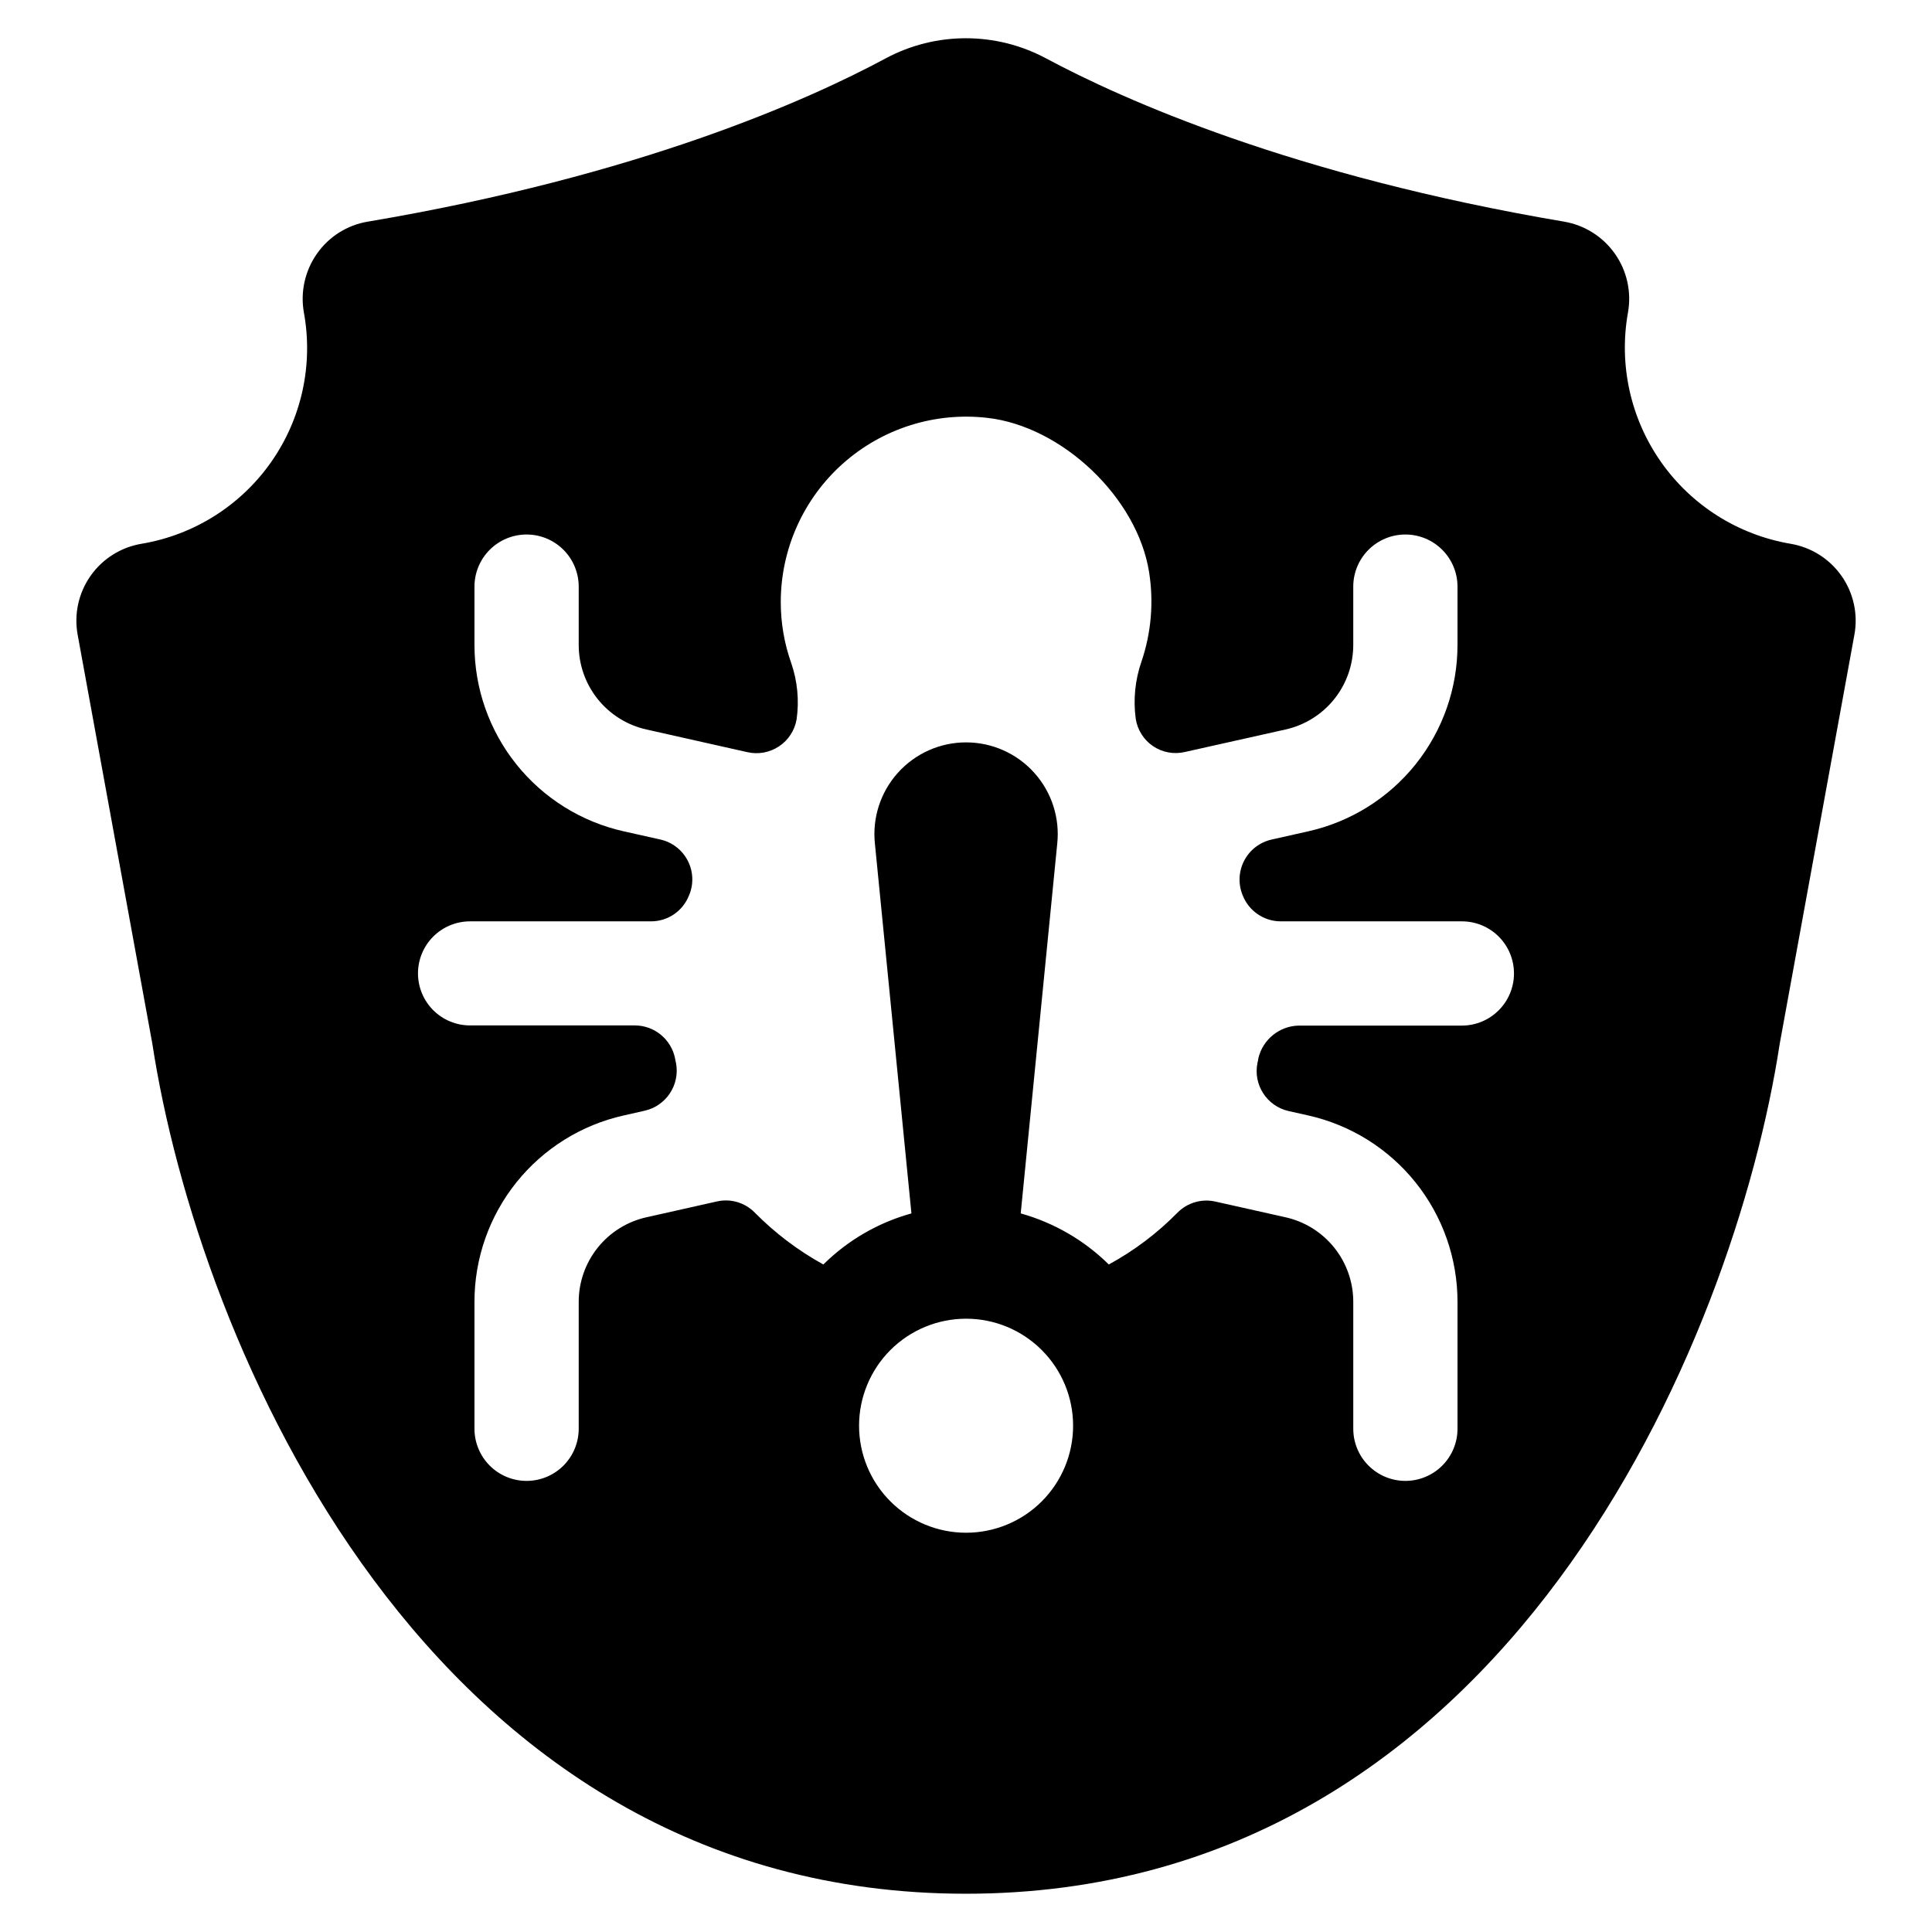
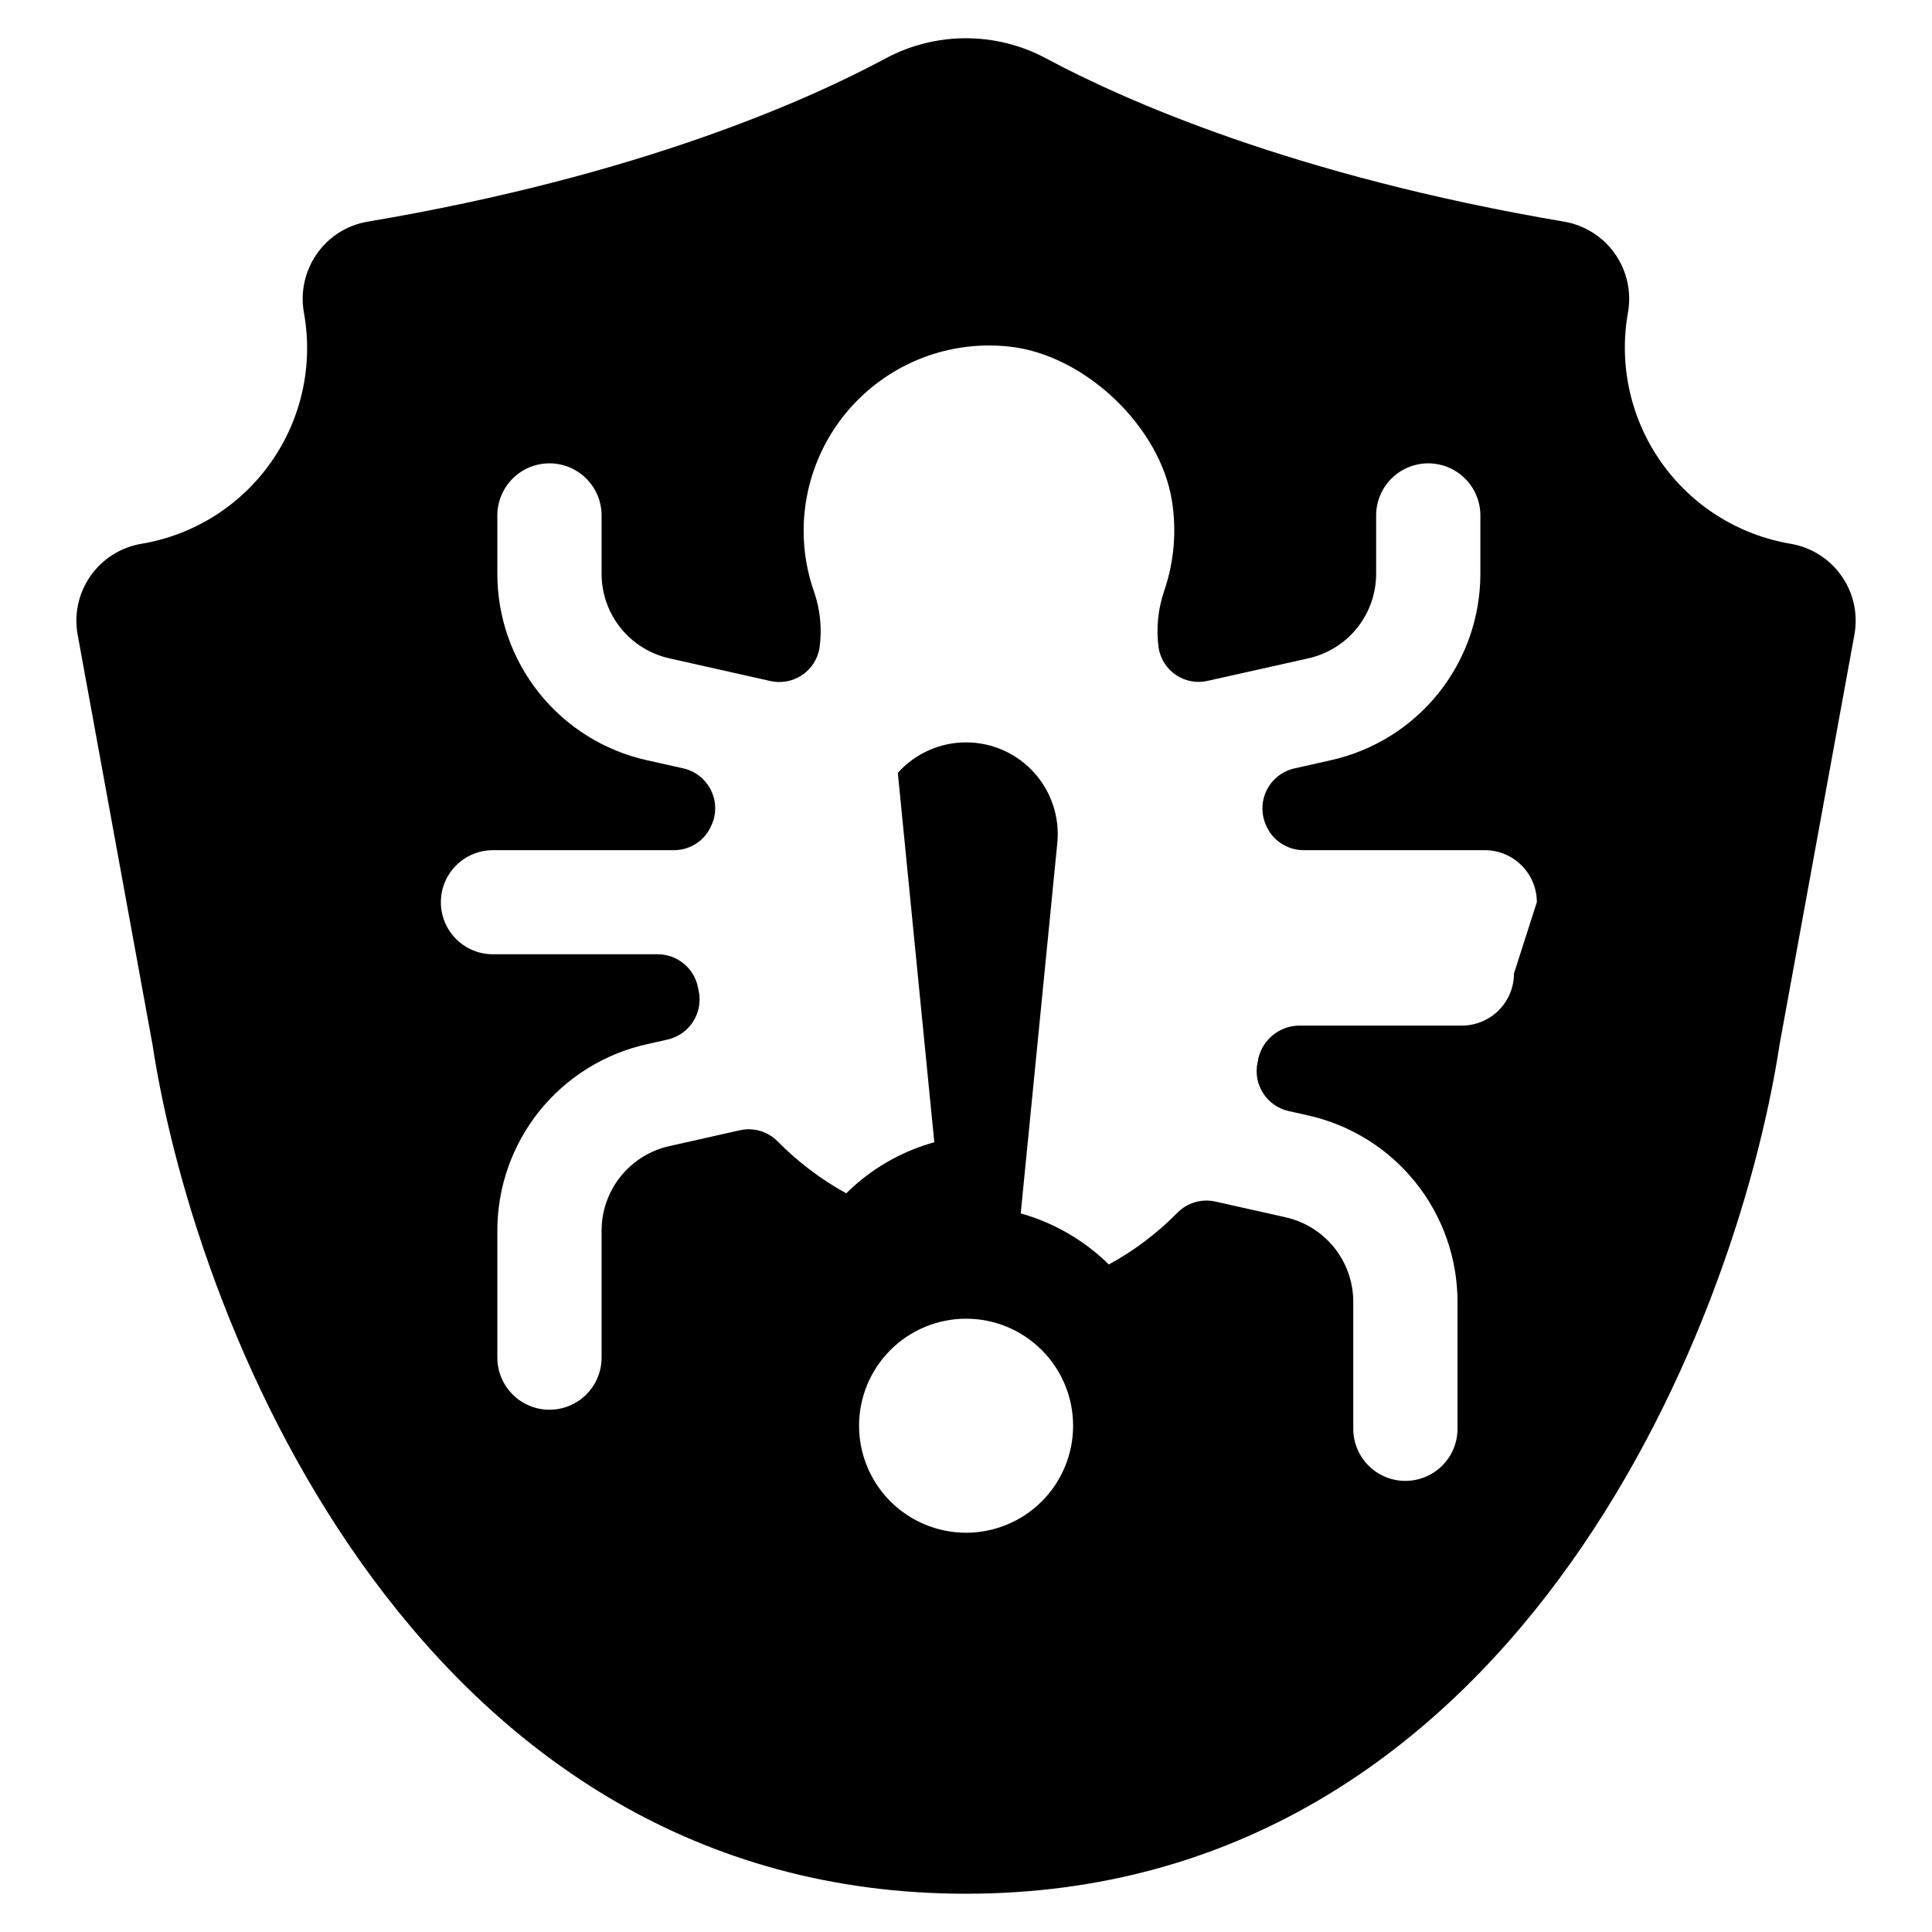
<svg xmlns="http://www.w3.org/2000/svg" fill="#000000" width="800px" height="800px" version="1.1" viewBox="144 144 512 512">
-   <path d="m632.02 296.62c-3.184-4.543-8.062-7.609-13.535-8.52-13.867-2.359-26.215-10.16-34.297-21.668-8.086-11.512-11.238-25.773-8.758-39.617 0.969-5.441-0.273-11.047-3.457-15.566-3.18-4.523-8.035-7.586-13.484-8.512-71.832-12.156-116.86-32.324-137.3-43.281-13.262-7.094-29.191-7.094-42.453 0-20.352 10.957-65.246 31.125-137.26 43.281-5.465 0.902-10.328 3.973-13.492 8.516-3.176 4.523-4.418 10.125-3.453 15.562 2.531 13.844-0.598 28.125-8.68 39.641-8.082 11.52-20.449 19.316-34.324 21.645-5.473 0.91-10.348 3.977-13.531 8.512-3.188 4.539-4.418 10.164-3.414 15.617l19.801 108.43c11.926 78.043 72.289 225.2 215.58 225.2 143.38 0 203.75-147.11 215.67-225.2l19.797-108.43c1.008-5.449-0.223-11.074-3.406-15.609zm-232 253.57c-7.519 0-14.734-2.988-20.051-8.305-5.32-5.32-8.309-12.535-8.309-20.055 0.004-7.523 2.992-14.734 8.309-20.055 5.32-5.316 12.531-8.305 20.055-8.305 7.519 0 14.734 2.988 20.051 8.309 5.32 5.316 8.309 12.531 8.309 20.051 0 7.523-2.988 14.734-8.309 20.055-5.32 5.316-12.531 8.305-20.055 8.305zm145.2-148.21c-0.008 7.625-6.188 13.805-13.812 13.812h-43.281c-5.086 0.137-9.445 3.664-10.637 8.609-0.051 0.402-0.129 0.805-0.23 1.199-1.23 5.812 2.441 11.539 8.242 12.844l5.156 1.152c11.238 2.512 21.289 8.781 28.484 17.77 7.199 8.988 11.121 20.164 11.113 31.68v33.566c0.008 3.668-1.445 7.188-4.039 9.785-2.59 2.594-6.106 4.055-9.773 4.055-3.668 0-7.184-1.461-9.777-4.055-2.59-2.598-4.043-6.117-4.035-9.785v-33.609c0-5.231-1.781-10.305-5.055-14.383-3.277-4.078-7.844-6.914-12.949-8.043l-18.512-4.144c-3.621-0.824-7.414 0.27-10.035 2.902-5.367 5.465-11.512 10.105-18.234 13.766-6.508-6.418-14.543-11.074-23.344-13.535l9.668-97.891c0.75-6.863-1.453-13.719-6.062-18.859s-11.184-8.078-18.086-8.078c-6.906 0-13.48 2.938-18.09 8.078s-6.812 11.996-6.062 18.859l9.668 97.891c-8.809 2.441-16.848 7.102-23.344 13.535-6.691-3.691-12.816-8.328-18.188-13.766-2.598-2.641-6.375-3.758-9.992-2.945l-18.648 4.191v-0.004c-5.106 1.129-9.672 3.965-12.945 8.043-3.273 4.078-5.059 9.152-5.055 14.383v33.609c0.004 3.668-1.449 7.188-4.039 9.785-2.59 2.594-6.109 4.055-9.773 4.055-3.668 0-7.188-1.461-9.777-4.055-2.59-2.598-4.043-6.117-4.039-9.785v-33.609c-0.004-11.512 3.918-22.68 11.117-31.664 7.199-8.98 17.246-15.242 28.48-17.742l5.481-1.242c5.742-1.281 9.43-6.887 8.332-12.664-0.098-0.363-0.172-0.73-0.227-1.105-0.988-5.121-5.465-8.828-10.684-8.84h-43.648c-3.66 0.008-7.172-1.438-9.762-4.019-2.59-2.582-4.047-6.09-4.055-9.746v-0.047c0.008-3.66 1.465-7.164 4.055-9.746 2.59-2.582 6.102-4.027 9.762-4.023h47.977c4.449-0.008 8.438-2.75 10.039-6.906 0.047-0.047 0.047-0.094 0.094-0.184h-0.004c1.18-2.949 1.004-6.262-0.477-9.07-1.477-2.809-4.113-4.828-7.211-5.523l-9.668-2.164h-0.004c-11.242-2.508-21.293-8.773-28.492-17.766s-11.117-20.168-11.105-31.688v-15.379c-0.004-3.668 1.449-7.188 4.039-9.781 2.59-2.598 6.109-4.055 9.777-4.055 3.664 0 7.184 1.457 9.773 4.055 2.59 2.594 4.043 6.113 4.039 9.781v15.426c-0.004 5.227 1.781 10.301 5.055 14.379s7.84 6.914 12.945 8.043l26.66 5.988c2.891 0.672 5.93 0.121 8.402-1.516 2.477-1.637 4.164-4.219 4.676-7.141 0.723-5.031 0.23-10.164-1.426-14.965-1.84-5.191-2.773-10.656-2.766-16.164 0.008-13.996 5.981-27.328 16.426-36.648 10.445-9.32 24.367-13.742 38.277-12.156 19.844 2.211 39.828 21.18 42.914 40.934 1.254 7.934 0.559 16.059-2.027 23.664-1.688 4.863-2.207 10.051-1.52 15.148 0.453 2.961 2.125 5.598 4.609 7.269 2.484 1.668 5.555 2.223 8.465 1.527l26.566-5.941h0.004c5.106-1.129 9.672-3.965 12.949-8.043 3.273-4.078 5.055-9.152 5.055-14.379v-15.426c-0.008-3.668 1.445-7.188 4.035-9.781 2.594-2.598 6.109-4.055 9.777-4.055 3.668 0 7.184 1.457 9.773 4.055 2.594 2.594 4.047 6.113 4.039 9.781v15.379c0.012 11.52-3.902 22.695-11.102 31.688-7.203 8.992-17.254 15.258-28.496 17.766l-9.625 2.164c-3.106 0.684-5.758 2.691-7.258 5.5-1.496 2.809-1.688 6.133-0.523 9.094l0.094 0.23c1.629 4.125 5.606 6.84 10.039 6.859h48.023c3.656-0.008 7.168 1.441 9.758 4.023 2.59 2.582 4.051 6.086 4.055 9.746z" />
+   <path d="m632.02 296.62c-3.184-4.543-8.062-7.609-13.535-8.52-13.867-2.359-26.215-10.16-34.297-21.668-8.086-11.512-11.238-25.773-8.758-39.617 0.969-5.441-0.273-11.047-3.457-15.566-3.18-4.523-8.035-7.586-13.484-8.512-71.832-12.156-116.86-32.324-137.3-43.281-13.262-7.094-29.191-7.094-42.453 0-20.352 10.957-65.246 31.125-137.26 43.281-5.465 0.902-10.328 3.973-13.492 8.516-3.176 4.523-4.418 10.125-3.453 15.562 2.531 13.844-0.598 28.125-8.68 39.641-8.082 11.52-20.449 19.316-34.324 21.645-5.473 0.91-10.348 3.977-13.531 8.512-3.188 4.539-4.418 10.164-3.414 15.617l19.801 108.43c11.926 78.043 72.289 225.2 215.58 225.2 143.38 0 203.75-147.11 215.67-225.2l19.797-108.43c1.008-5.449-0.223-11.074-3.406-15.609zm-232 253.57c-7.519 0-14.734-2.988-20.051-8.305-5.32-5.32-8.309-12.535-8.309-20.055 0.004-7.523 2.992-14.734 8.309-20.055 5.32-5.316 12.531-8.305 20.055-8.305 7.519 0 14.734 2.988 20.051 8.309 5.32 5.316 8.309 12.531 8.309 20.051 0 7.523-2.988 14.734-8.309 20.055-5.32 5.316-12.531 8.305-20.055 8.305zm145.2-148.21c-0.008 7.625-6.188 13.805-13.812 13.812h-43.281c-5.086 0.137-9.445 3.664-10.637 8.609-0.051 0.402-0.129 0.805-0.23 1.199-1.23 5.812 2.441 11.539 8.242 12.844l5.156 1.152c11.238 2.512 21.289 8.781 28.484 17.77 7.199 8.988 11.121 20.164 11.113 31.68v33.566c0.008 3.668-1.445 7.188-4.039 9.785-2.59 2.594-6.106 4.055-9.773 4.055-3.668 0-7.184-1.461-9.777-4.055-2.59-2.598-4.043-6.117-4.035-9.785v-33.609c0-5.231-1.781-10.305-5.055-14.383-3.277-4.078-7.844-6.914-12.949-8.043l-18.512-4.144c-3.621-0.824-7.414 0.27-10.035 2.902-5.367 5.465-11.512 10.105-18.234 13.766-6.508-6.418-14.543-11.074-23.344-13.535l9.668-97.891c0.75-6.863-1.453-13.719-6.062-18.859s-11.184-8.078-18.086-8.078c-6.906 0-13.48 2.938-18.09 8.078l9.668 97.891c-8.809 2.441-16.848 7.102-23.344 13.535-6.691-3.691-12.816-8.328-18.188-13.766-2.598-2.641-6.375-3.758-9.992-2.945l-18.648 4.191v-0.004c-5.106 1.129-9.672 3.965-12.945 8.043-3.273 4.078-5.059 9.152-5.055 14.383v33.609c0.004 3.668-1.449 7.188-4.039 9.785-2.59 2.594-6.109 4.055-9.773 4.055-3.668 0-7.188-1.461-9.777-4.055-2.59-2.598-4.043-6.117-4.039-9.785v-33.609c-0.004-11.512 3.918-22.68 11.117-31.664 7.199-8.98 17.246-15.242 28.48-17.742l5.481-1.242c5.742-1.281 9.43-6.887 8.332-12.664-0.098-0.363-0.172-0.73-0.227-1.105-0.988-5.121-5.465-8.828-10.684-8.84h-43.648c-3.66 0.008-7.172-1.438-9.762-4.019-2.59-2.582-4.047-6.09-4.055-9.746v-0.047c0.008-3.66 1.465-7.164 4.055-9.746 2.59-2.582 6.102-4.027 9.762-4.023h47.977c4.449-0.008 8.438-2.75 10.039-6.906 0.047-0.047 0.047-0.094 0.094-0.184h-0.004c1.18-2.949 1.004-6.262-0.477-9.07-1.477-2.809-4.113-4.828-7.211-5.523l-9.668-2.164h-0.004c-11.242-2.508-21.293-8.773-28.492-17.766s-11.117-20.168-11.105-31.688v-15.379c-0.004-3.668 1.449-7.188 4.039-9.781 2.59-2.598 6.109-4.055 9.777-4.055 3.664 0 7.184 1.457 9.773 4.055 2.59 2.594 4.043 6.113 4.039 9.781v15.426c-0.004 5.227 1.781 10.301 5.055 14.379s7.84 6.914 12.945 8.043l26.66 5.988c2.891 0.672 5.93 0.121 8.402-1.516 2.477-1.637 4.164-4.219 4.676-7.141 0.723-5.031 0.23-10.164-1.426-14.965-1.84-5.191-2.773-10.656-2.766-16.164 0.008-13.996 5.981-27.328 16.426-36.648 10.445-9.32 24.367-13.742 38.277-12.156 19.844 2.211 39.828 21.18 42.914 40.934 1.254 7.934 0.559 16.059-2.027 23.664-1.688 4.863-2.207 10.051-1.52 15.148 0.453 2.961 2.125 5.598 4.609 7.269 2.484 1.668 5.555 2.223 8.465 1.527l26.566-5.941h0.004c5.106-1.129 9.672-3.965 12.949-8.043 3.273-4.078 5.055-9.152 5.055-14.379v-15.426c-0.008-3.668 1.445-7.188 4.035-9.781 2.594-2.598 6.109-4.055 9.777-4.055 3.668 0 7.184 1.457 9.773 4.055 2.594 2.594 4.047 6.113 4.039 9.781v15.379c0.012 11.52-3.902 22.695-11.102 31.688-7.203 8.992-17.254 15.258-28.496 17.766l-9.625 2.164c-3.106 0.684-5.758 2.691-7.258 5.5-1.496 2.809-1.688 6.133-0.523 9.094l0.094 0.23c1.629 4.125 5.606 6.84 10.039 6.859h48.023c3.656-0.008 7.168 1.441 9.758 4.023 2.59 2.582 4.051 6.086 4.055 9.746z" />
</svg>